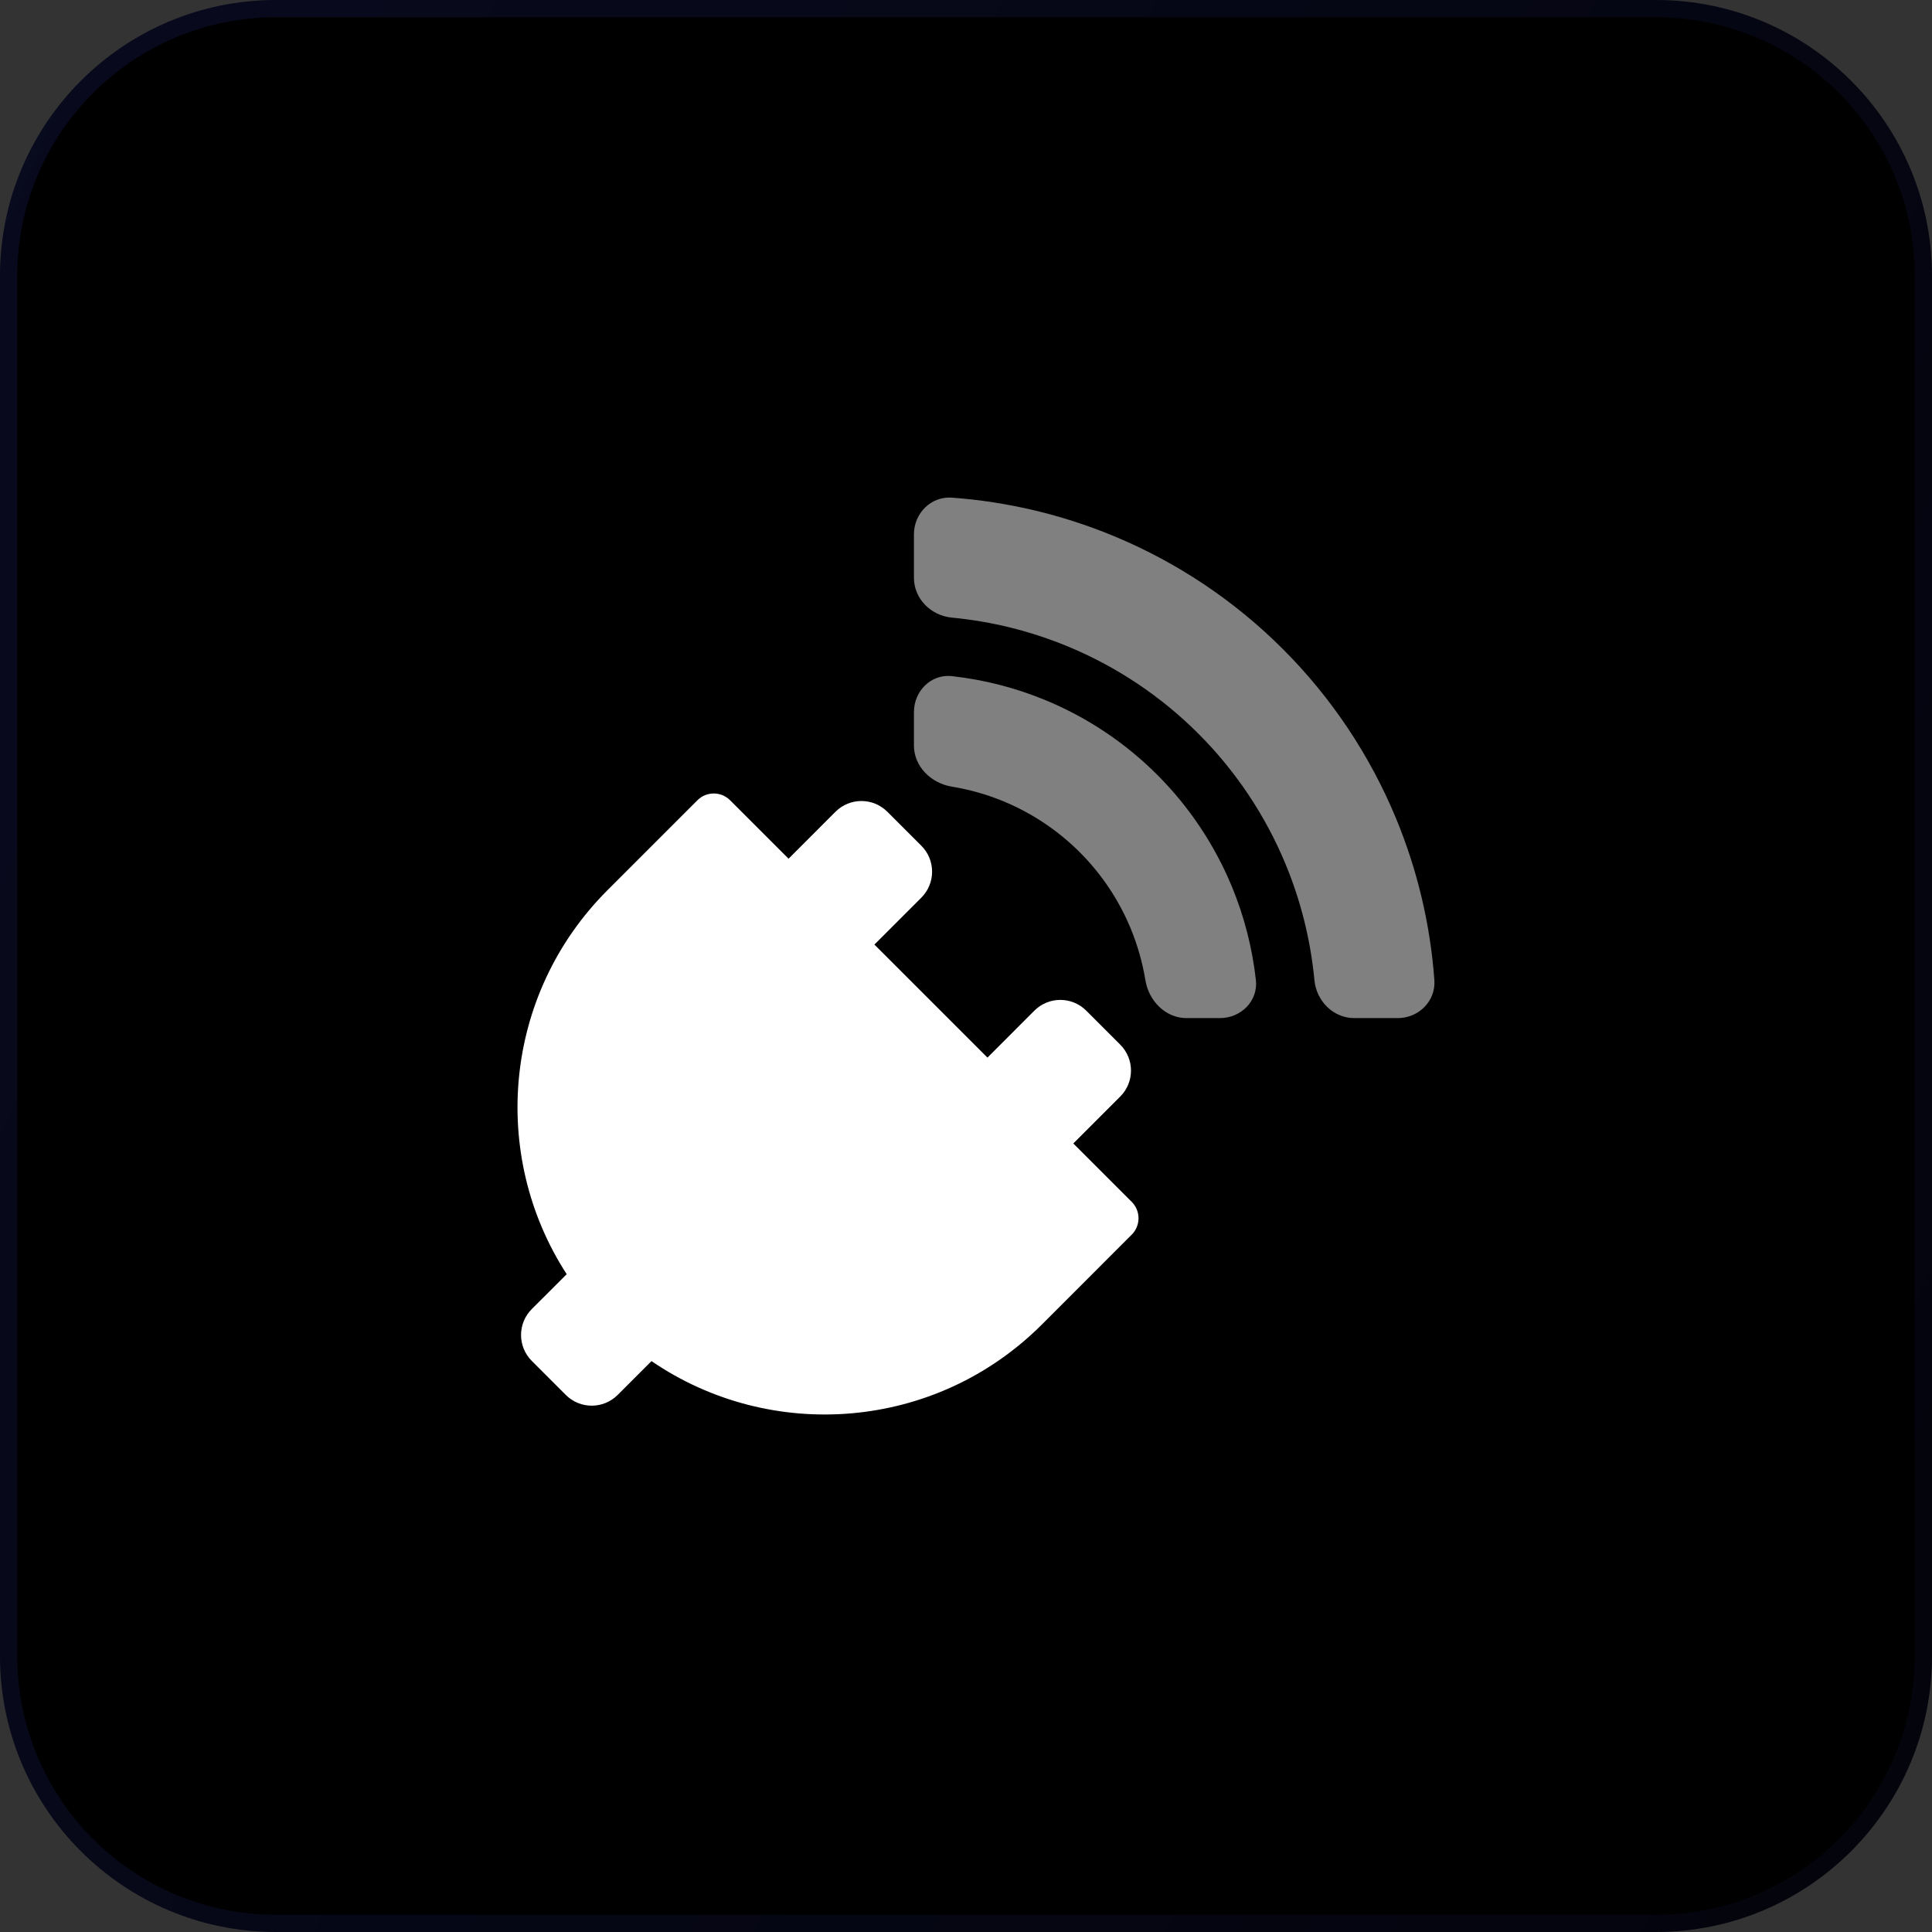
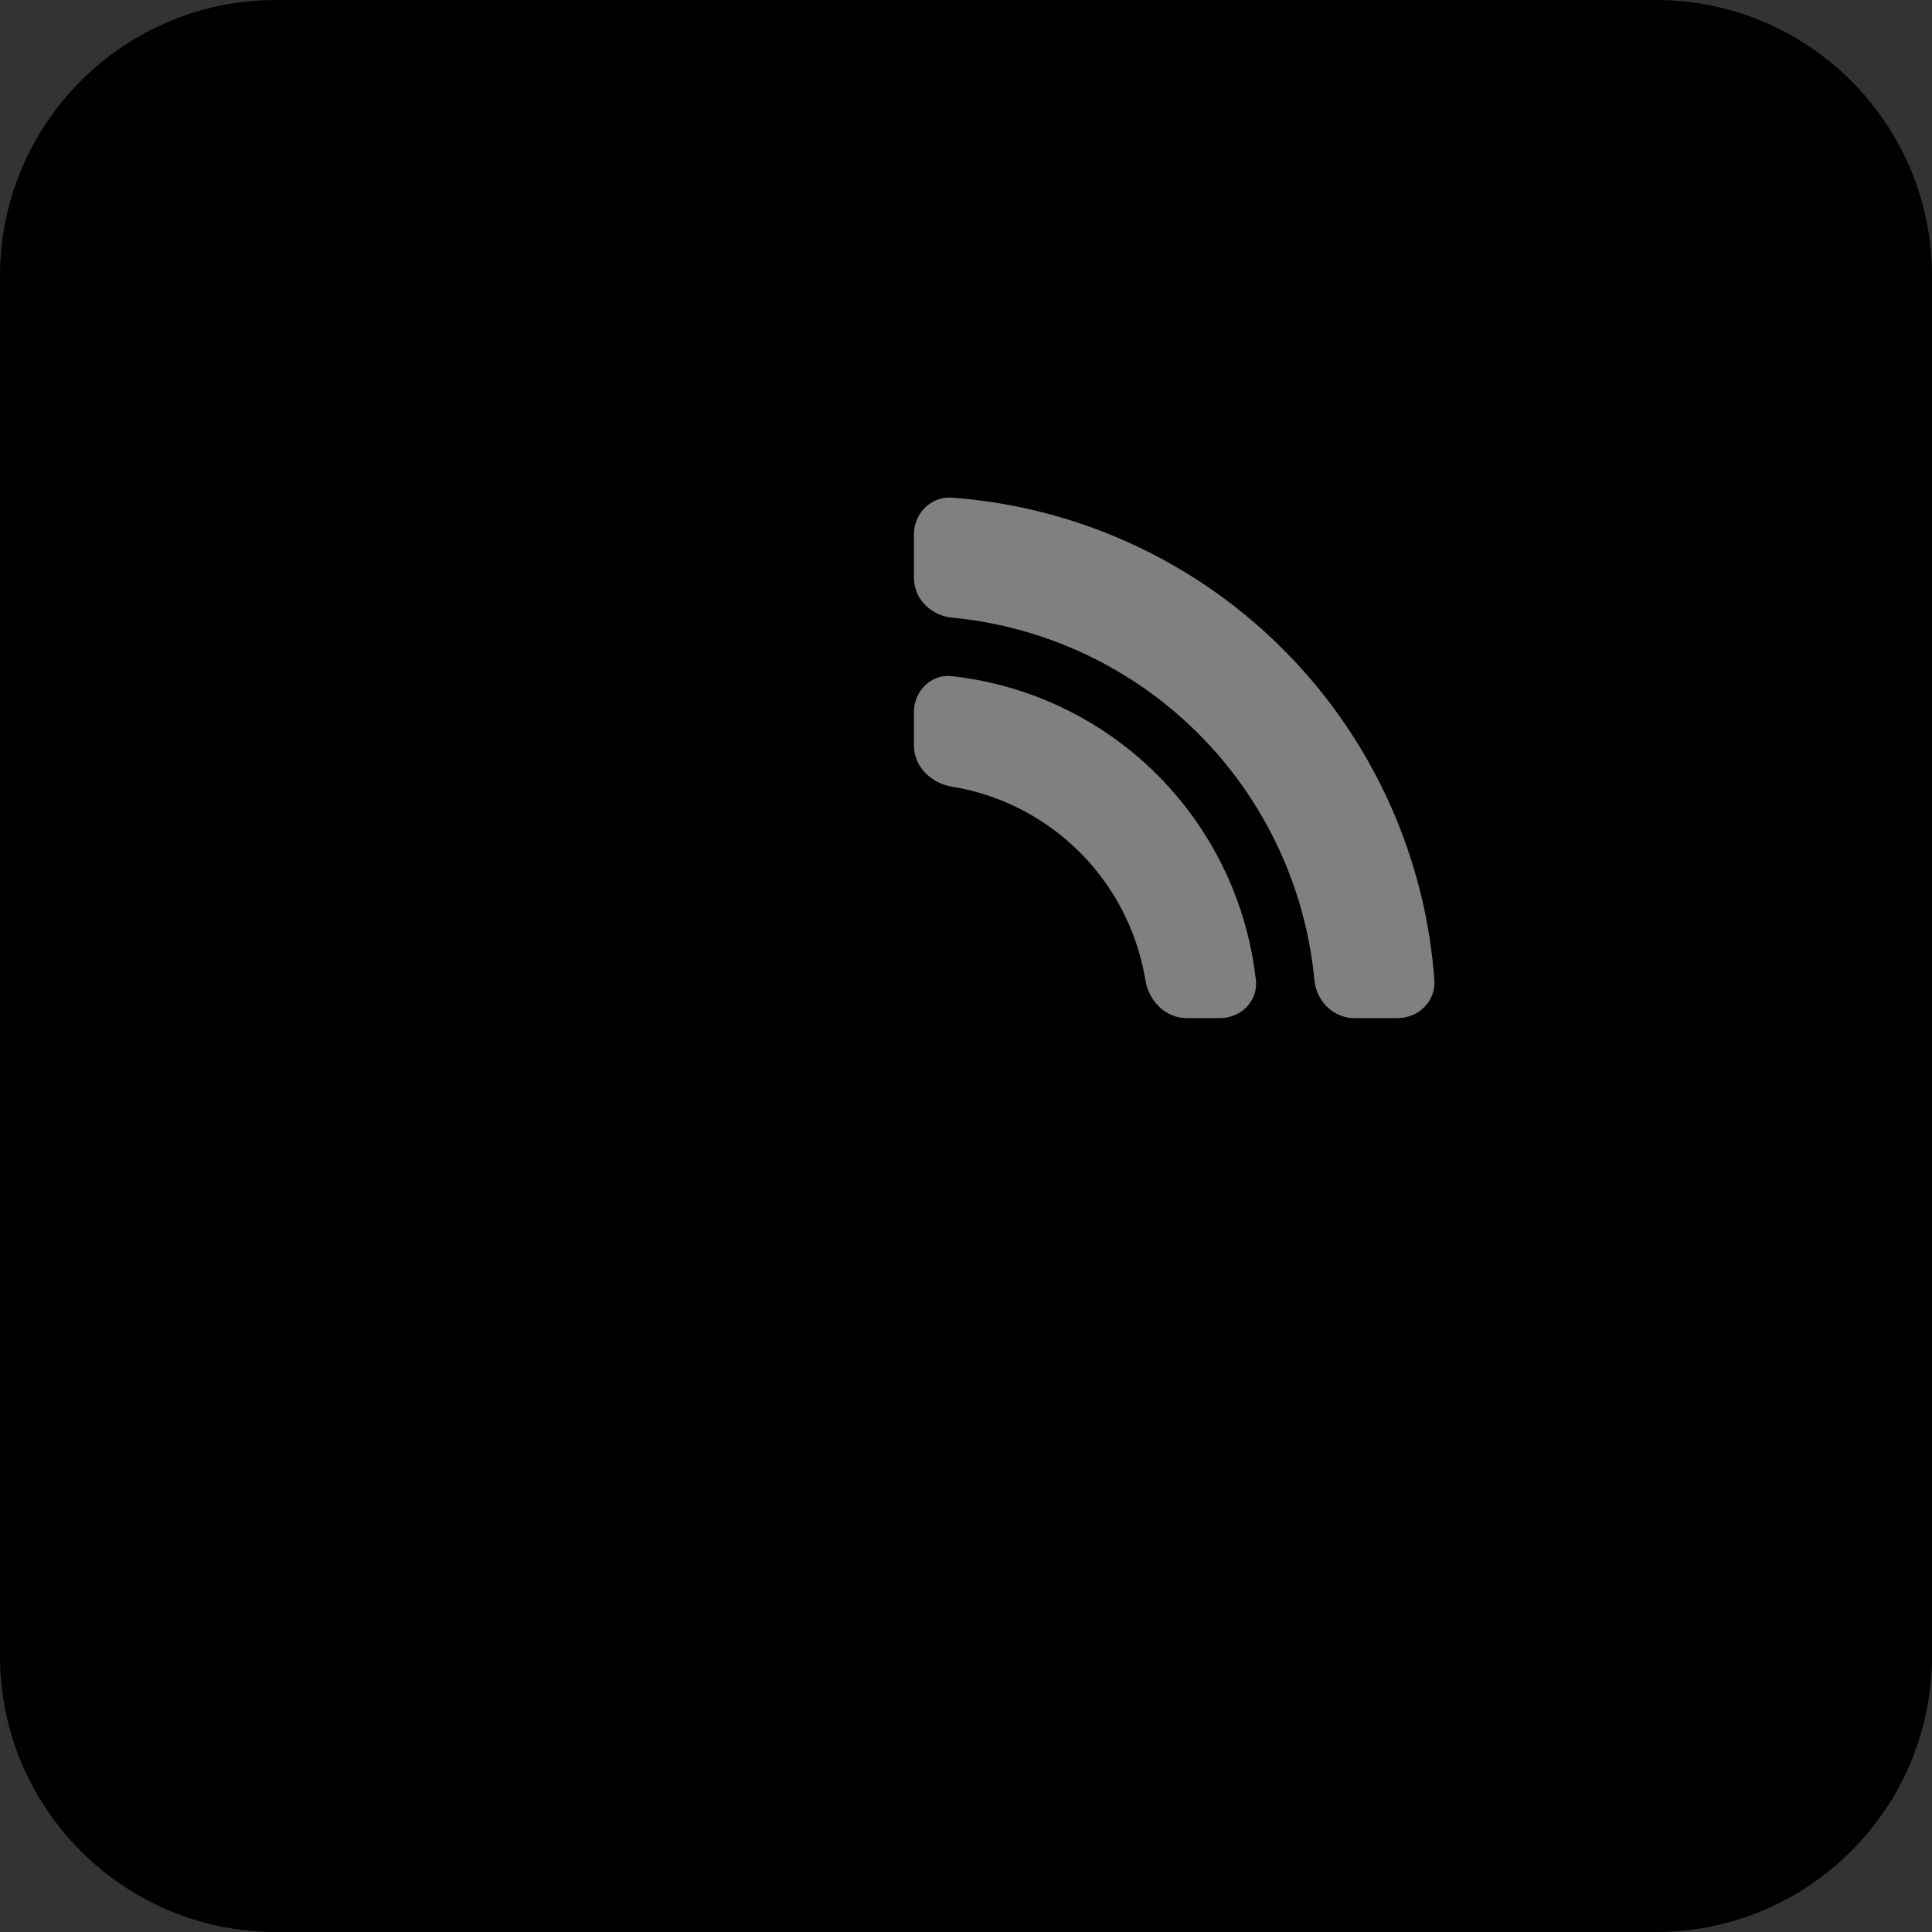
<svg xmlns="http://www.w3.org/2000/svg" width="56" height="56" viewBox="0 0 56 56" fill="none">
  <rect x="0" y="0" width="56" height="56" fill="#333333" stroke="none" />
  <path d="M0 8C0 3.582 3.582 0 8 0H48C52.418 0 56 3.582 56 8V48C56 52.418 52.418 56 48 56H8C3.582 56 0 52.418 0 48V8Z" fill="black" />
-   <path d="M8 0.25H48C52.28 0.25 55.75 3.72 55.75 8V48C55.75 52.28 52.28 55.75 48 55.75H8C3.72 55.75 0.25 52.28 0.25 48V8C0.25 3.72 3.72 0.25 8 0.25Z" stroke="url(#paint0_linear_4936_33064)" stroke-opacity="0.2" stroke-width="0.5" />
-   <path d="M21.163 23.197L22.857 24.89L24.217 23.529C24.632 23.114 25.305 23.114 25.72 23.529L26.706 24.515C27.121 24.93 27.121 25.603 26.706 26.018L25.345 27.379L28.622 30.655L29.982 29.294C30.397 28.879 31.07 28.879 31.485 29.294L32.471 30.28C32.886 30.695 32.886 31.368 32.471 31.783L31.11 33.144L32.804 34.837C33.066 35.099 33.066 35.524 32.804 35.786L30.198 38.393C27.12 41.47 22.35 41.823 18.884 39.452L17.903 40.433C17.488 40.848 16.815 40.848 16.4 40.433L15.414 39.447C14.999 39.032 14.999 38.359 15.414 37.944L16.426 36.933C14.19 33.483 14.584 28.826 17.608 25.803L20.214 23.197C20.476 22.934 20.901 22.934 21.163 23.197Z" fill="white" />
  <g opacity="0.5">
    <path d="M35.36 29.51C35.97 29.51 36.47 29.015 36.403 28.409C36.299 27.477 36.065 26.563 35.705 25.694C35.203 24.484 34.469 23.384 33.543 22.458C32.617 21.532 31.517 20.797 30.307 20.296C29.438 19.936 28.523 19.702 27.592 19.598C26.986 19.531 26.491 20.031 26.491 20.64L26.491 21.609C26.491 22.218 26.988 22.703 27.589 22.801C28.104 22.885 28.608 23.029 29.092 23.229C29.917 23.571 30.666 24.072 31.298 24.703C31.929 25.334 32.43 26.084 32.772 26.909C32.972 27.393 33.115 27.897 33.2 28.412C33.298 29.013 33.783 29.51 34.392 29.51L35.36 29.51Z" fill="white" />
    <path d="M40.513 29.51C41.122 29.51 41.62 29.016 41.576 28.408C41.459 26.799 41.084 25.217 40.465 23.722C39.705 21.887 38.591 20.219 37.186 18.815C35.782 17.41 34.114 16.296 32.279 15.536C30.784 14.917 29.202 14.542 27.593 14.425C26.985 14.38 26.491 14.878 26.491 15.488L26.491 16.747C26.491 17.356 26.985 17.845 27.592 17.902C28.746 18.012 29.878 18.293 30.953 18.738C32.367 19.324 33.653 20.183 34.735 21.265C35.818 22.348 36.677 23.633 37.263 25.048C37.708 26.122 37.989 27.255 38.099 28.409C38.156 29.015 38.645 29.51 39.254 29.51L40.513 29.51Z" fill="white" />
  </g>
  <defs>
    <linearGradient id="paint0_linear_4936_33064" x1="0" y1="0" x2="67.572" y2="29.424" gradientUnits="userSpaceOnUse">
      <stop stop-color="#4651FA" stop-opacity="0.6" />
      <stop offset="1" stop-color="#4651FA" stop-opacity="0.24" />
    </linearGradient>
  </defs>
</svg>